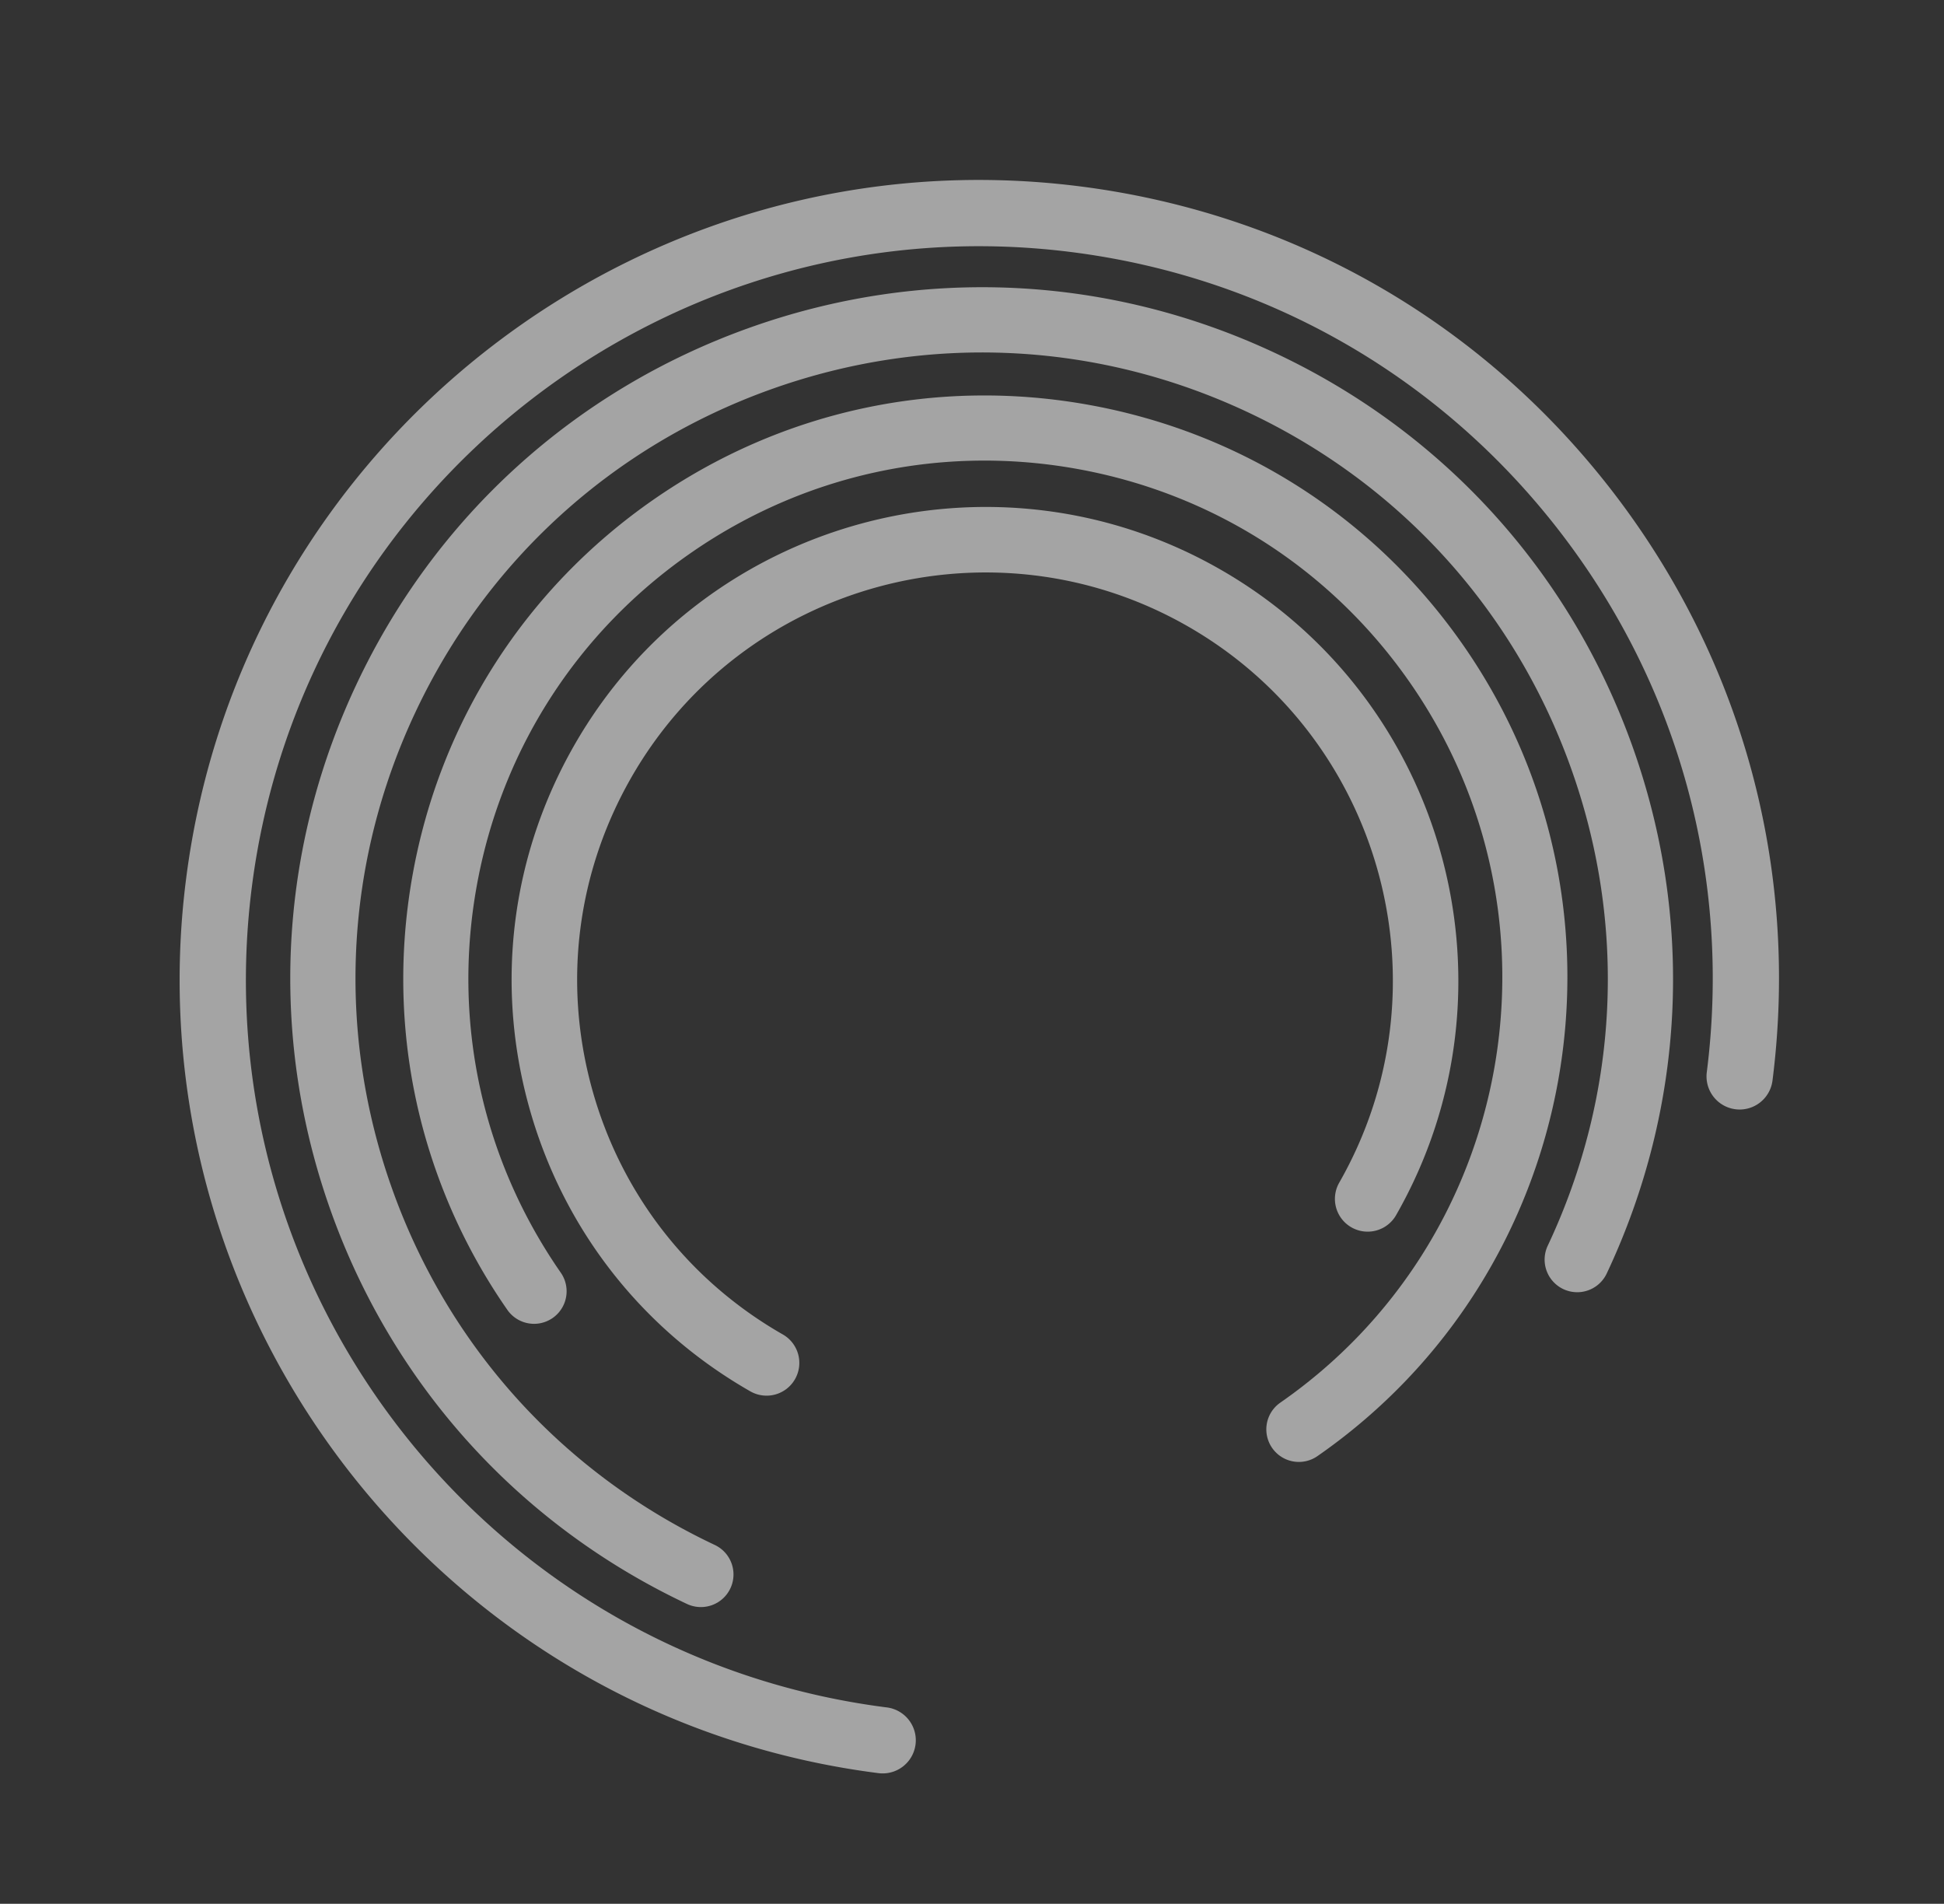
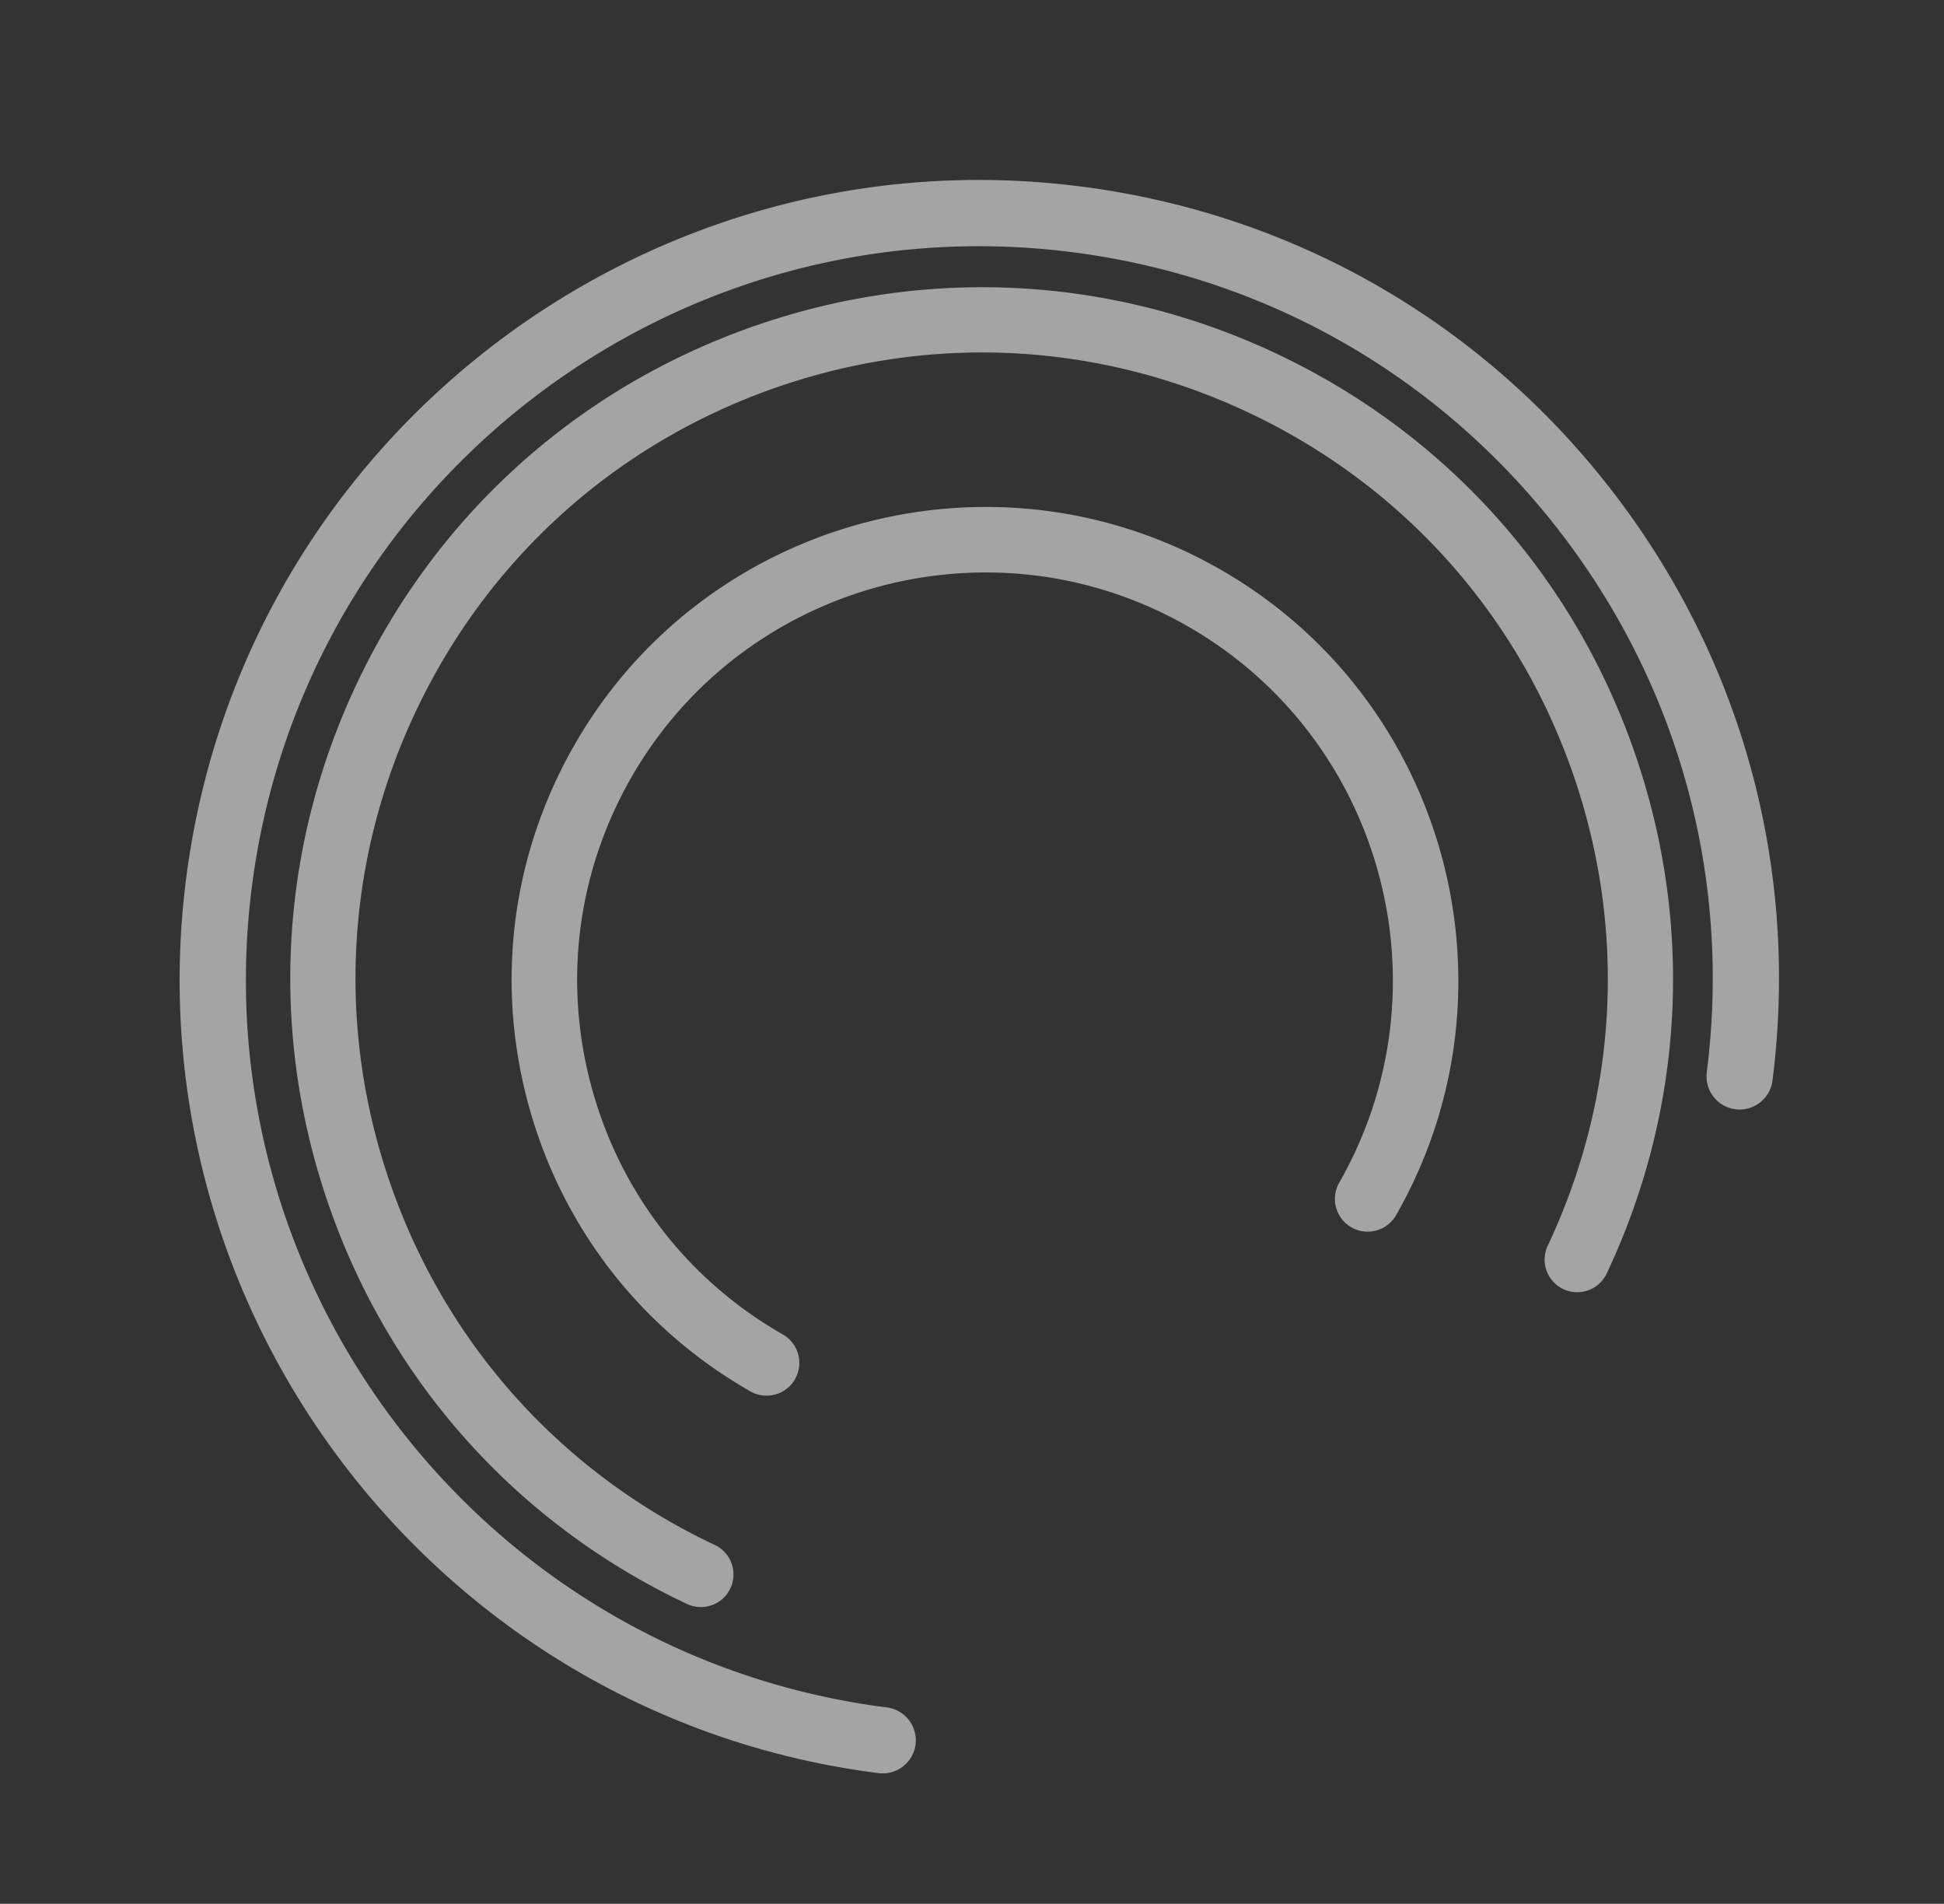
<svg xmlns="http://www.w3.org/2000/svg" width="2775.536" height="2717.492" viewBox="0 0 2775.536 2717.492">
  <rect x="0" y="0" width="2775.536" height="2717.492" fill="#333333" stroke="none" />
  <g id="Group_174" data-name="Group 174" transform="matrix(0.259, 0.966, -0.966, 0.259, 2384.049, -395.812)" opacity="0.59">
    <g id="Group_170" data-name="Group 170" transform="translate(336.179 274.666)">
      <path id="Path_25052" data-name="Path 25052" d="M1476.18,2558.228a1135.085,1135.085,0,0,1-430.744-85c-582.53-238.34-862.569-906.162-624.248-1488.7C536.628,702.341,755.06,482,1036.237,364.089s591.432-119.266,873.623-3.806a47.281,47.281,0,0,1-35.81,87.52c-258.8-105.879-543.364-104.626-801.249,3.5S614.6,761.529,508.717,1020.341c-218.585,534.271,38.257,1146.778,572.528,1365.353s1146.768-38.266,1365.353-572.537a47.281,47.281,0,1,1,87.52,35.809C2353.5,2290.448,1926.106,2558.19,1476.18,2558.228Z" transform="translate(-336.179 -274.666)" fill="#f1f1f1" />
    </g>
    <g id="Group_171" data-name="Group 171" transform="translate(490.574 426.536)">
      <path id="Path_25053" data-name="Path 25053" d="M1337.262,2263.7c-232.88.01-455.988-81.458-635.761-233.645-201.115-170.259-323.89-408.647-345.71-671.236s59.934-517.977,230.193-719.092,408.637-323.89,671.226-345.71c262.617-21.811,517.987,59.934,719.1,230.183a46.542,46.542,0,0,1-60.144,71.045c-182.145-154.2-413.409-228.252-651.242-208.459C1027.1,406.536,811.215,517.732,657.02,699.866S428.8,1113.285,448.561,1351.1s130.95,453.712,313.085,607.907,413.428,228.272,651.242,208.469c237.814-19.765,453.7-130.951,607.9-313.1a46.545,46.545,0,1,1,71.045,60.154c-170.259,201.106-408.637,323.881-671.235,345.7Q1378.785,2263.706,1337.262,2263.7Z" transform="translate(-352.326 -290.549)" fill="#f1f1f1" />
    </g>
    <g id="Group_172" data-name="Group 172" transform="translate(645.879 576.442)">
-       <path id="Path_25054" data-name="Path 25054" d="M1199.424,1968.664c-120.91.01-241.3-26.726-353.914-79.832C644.757,1794.15,492.9,1626.96,417.892,1418.052s-64.17-434.5,30.512-635.263,261.872-352.624,470.78-427.618c431.222-154.855,908.055,70.031,1062.891,501.292a46.464,46.464,0,0,1-87.462,31.4c-137.529-383.021-561.025-582.75-944.027-445.23-185.539,66.608-334.035,201.5-418.132,379.8s-93.716,378.68-27.089,564.219c66.608,185.539,201.489,334.036,379.789,418.133,178.3,84.078,378.67,93.716,564.209,27.1a46.464,46.464,0,1,1,31.4,87.462A831.679,831.679,0,0,1,1199.424,1968.664Z" transform="translate(-368.568 -306.226)" fill="#f1f1f1" />
-     </g>
+       </g>
    <g id="Group_173" data-name="Group 173" transform="translate(805.16 733.509)">
      <path id="Path_25055" data-name="Path 25055" d="M1060.529,1673.724c-179.372.01-348.168-69.467-475.638-195.828-264.587-262.3-266.452-690.962-4.159-955.558S1271.7,255.857,1536.3,518.169a46.751,46.751,0,1,1-65.824,66.407c-227.994-226-597.341-224.389-823.337,3.6s-224.379,597.313,3.6,823.308c109.818,108.872,255.264,168.729,409.8,168.729h2.61c155.5-.679,301.429-61.875,410.9-172.315a46.758,46.758,0,1,1,66.417,65.834c-127.058,128.177-296.428,199.2-476.909,199.987C1062.557,1673.724,1061.533,1673.724,1060.529,1673.724Z" transform="translate(-385.226 -322.653)" fill="#f1f1f1" />
    </g>
  </g>
</svg>